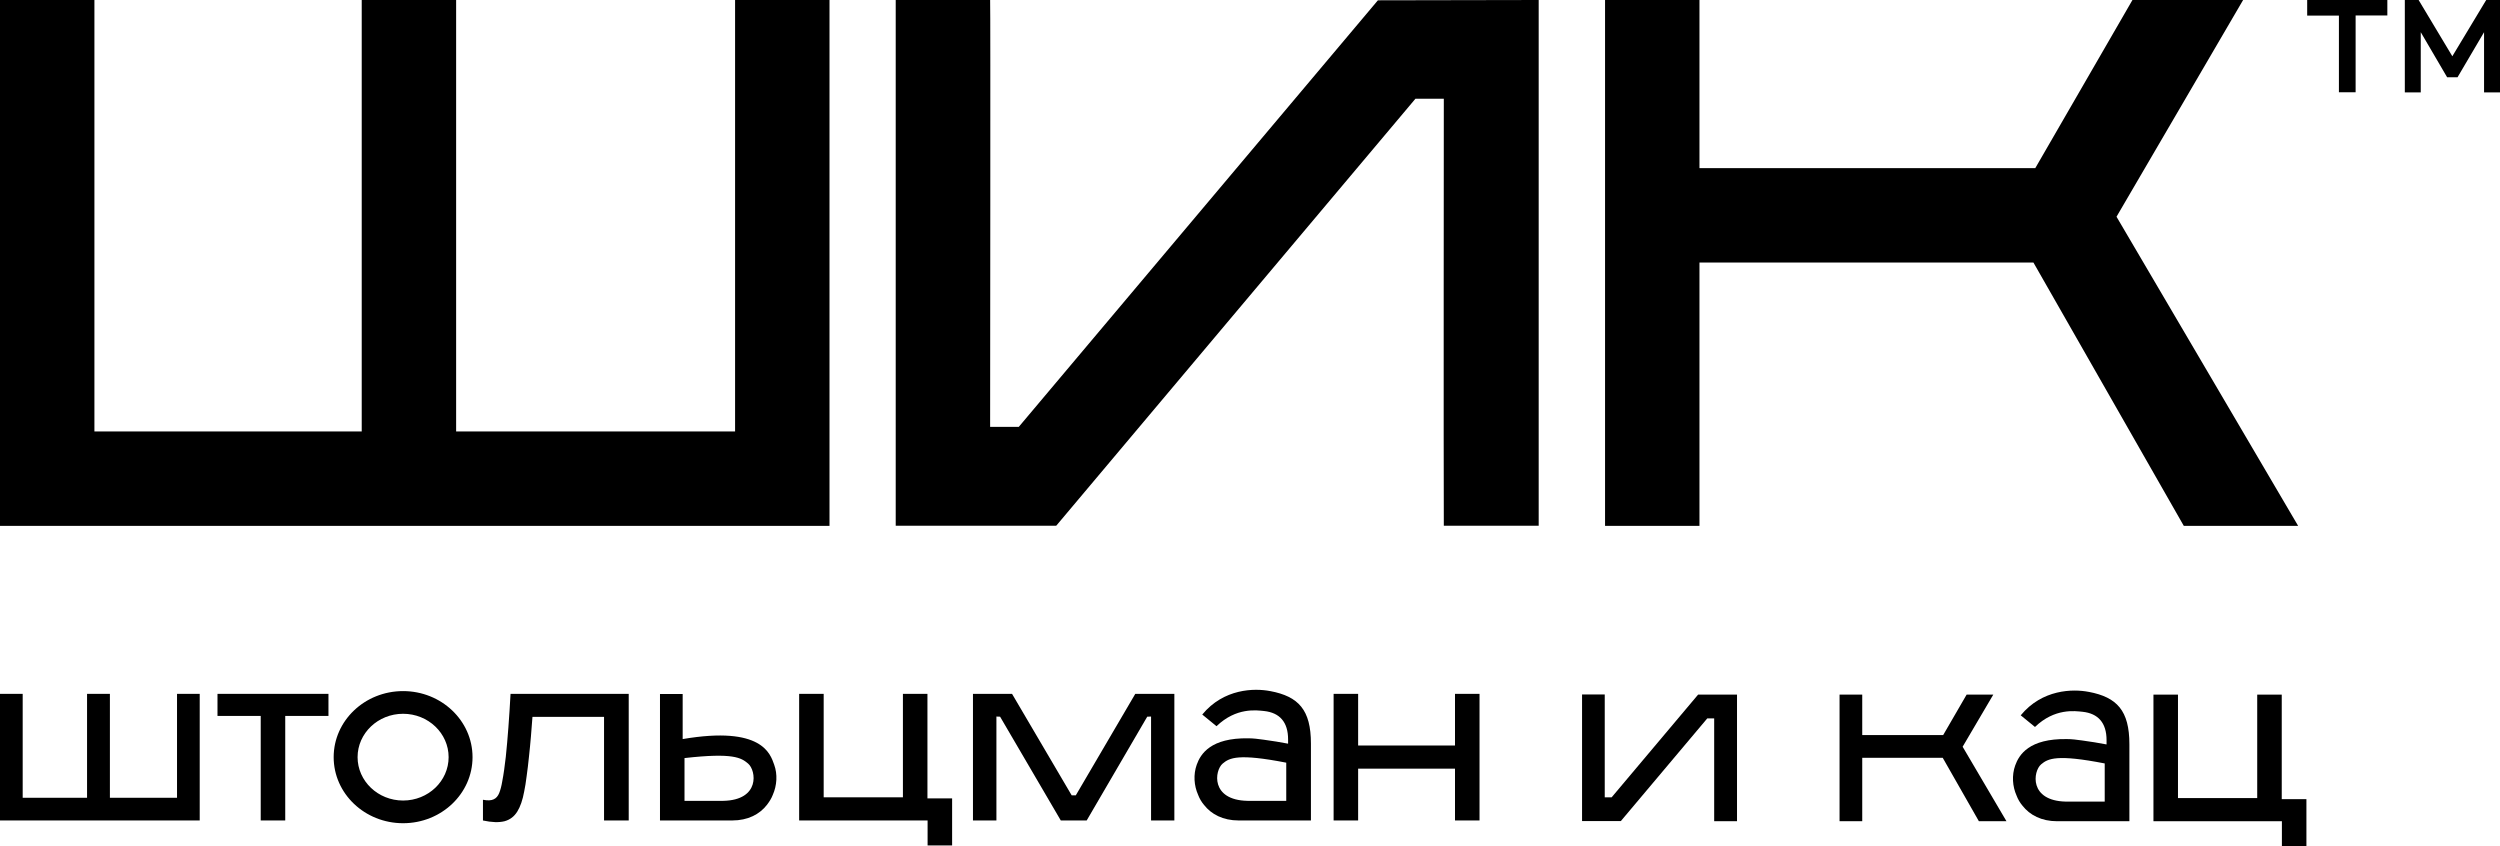
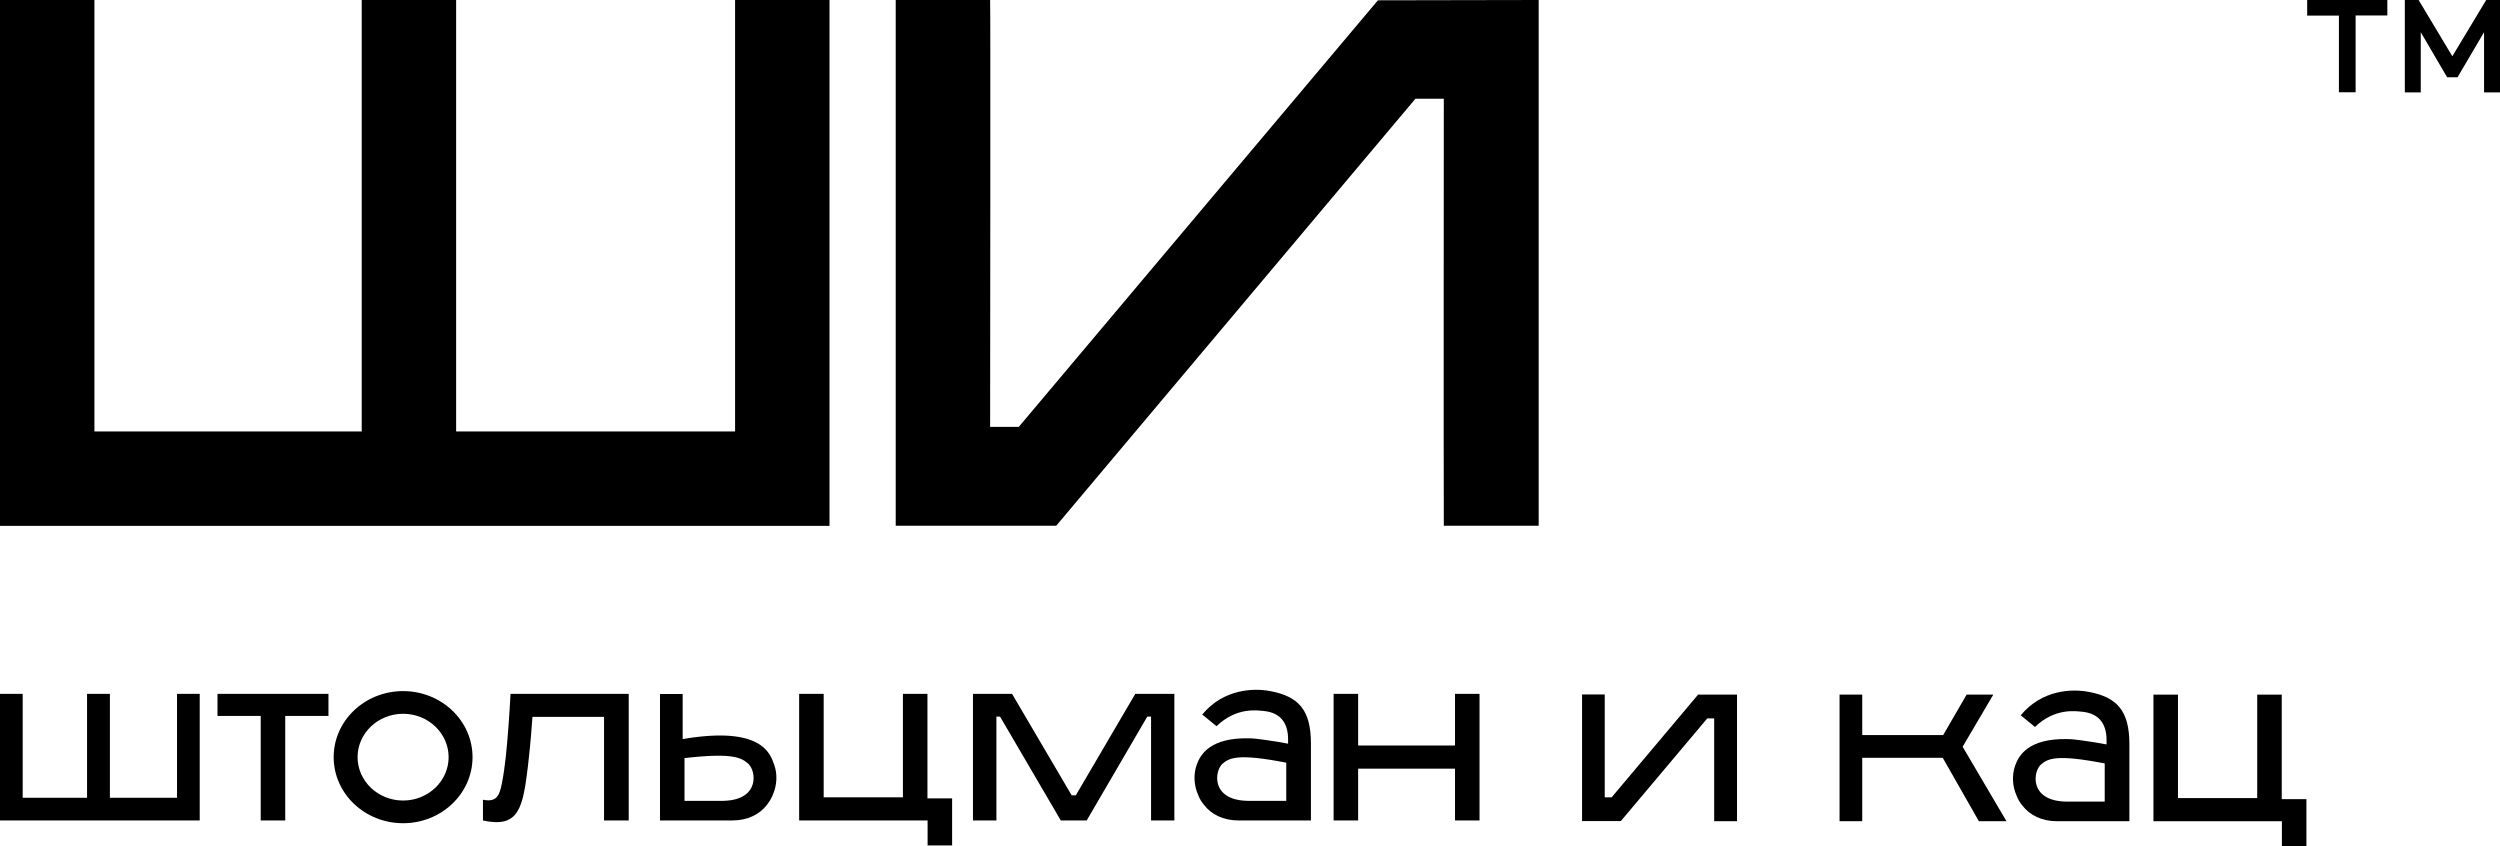
<svg xmlns="http://www.w3.org/2000/svg" id="_Слой_1" data-name="Слой 1" viewBox="0 0 163.11 55.21">
  <defs>
    <style> .cls-1 { stroke-width: 0px; } </style>
  </defs>
  <g>
    <g>
      <polygon class="cls-1" points="74.07 45.27 70.19 51.89 69.92 51.89 66.03 45.27 63.48 45.27 63.48 53.53 65.01 53.53 65.01 46.75 65.25 46.76 69.21 53.53 70.9 53.53 74.85 46.76 75.1 46.75 75.1 53.53 76.62 53.53 76.62 45.27 74.07 45.27" />
      <polygon class="cls-1" points="11.55 52.05 7.17 52.05 7.17 45.27 5.68 45.27 5.68 52.05 1.48 52.05 1.48 45.27 0 45.27 0 53.53 13.03 53.53 13.03 45.27 11.55 45.27 11.55 52.05" />
      <path class="cls-1" d="m17.01,53.53v-6.82h-2.82v-1.44h7.24v1.44h-2.82v6.82h-1.6Z" />
      <path class="cls-1" d="m31.51,53.53v-1.35c.31.06.54.05.7-.03.16-.07.28-.21.36-.41.08-.2.15-.46.2-.77.09-.46.16-.99.23-1.59.06-.59.12-1.24.17-1.93.05-.69.1-1.42.14-2.18h7.71v8.26h-1.61v-6.76h-4.67c-.03.4-.07.83-.1,1.28-.04.45-.08.9-.13,1.34s-.09.86-.15,1.25c-.05.39-.1.72-.16,1-.1.55-.25.99-.45,1.31s-.47.53-.83.63c-.36.09-.83.08-1.42-.05Z" />
      <path class="cls-1" d="m60.52,55.16v-1.63h-8.38v-8.26h1.6v6.75h5.17v-6.75h1.6v6.82h1.61v3.07h-1.6Z" />
      <path class="cls-1" d="m87.01,53.53v-8.26h1.6v3.37h6.32v-3.37h1.6v8.26h-1.6v-3.38h-6.32v3.38h-1.6Z" />
      <path class="cls-1" d="m26.3,45.09c-2.5,0-4.53,1.93-4.53,4.31s2.03,4.31,4.53,4.31,4.53-1.93,4.53-4.31-2.03-4.31-4.53-4.31Zm0,7.14c-1.64,0-2.97-1.27-2.97-2.83s1.33-2.83,2.97-2.83,2.97,1.27,2.97,2.83-1.33,2.83-2.97,2.83Z" />
      <path class="cls-1" d="m82.87,45.09c-1.03-.2-3.03-.17-4.43,1.53l.93.76c1.29-1.24,2.61-1.04,3.11-.99,1.01.11,1.56.72,1.56,1.85v.28c-.45-.09-1.09-.19-1.6-.26-.35-.05-.69-.09-.99-.09-2.46-.04-3.12,1.02-3.37,1.72-.23.64-.18,1.37.09,1.97.09.24.22.46.38.65.48.62,1.25,1.02,2.26,1.02,1.5,0,4.72,0,4.72,0v-5.02c0-2.2-.81-3.07-2.65-3.42Zm1.05,7.16s-2.12,0-2.53,0c-2.42-.05-2.15-1.98-1.62-2.43.45-.38,1.02-.67,4.15-.06v2.49Z" />
      <path class="cls-1" d="m43.06,45.27v8.26s3.22,0,4.72,0c1.01,0,1.78-.4,2.26-1.02.15-.2.29-.41.38-.65.27-.61.32-1.34.09-1.97-.25-.7-.79-2.55-5.97-1.67v-2.94s-1.48,0-1.48,0Zm1.6,4.19c3.19-.36,3.7-.02,4.15.36.53.45.8,2.38-1.62,2.43-.42,0-2.53,0-2.53,0v-2.79Z" />
    </g>
    <polygon class="cls-1" points="128.05 48.72 130.05 45.32 128.31 45.32 126.78 47.96 121.5 47.96 121.5 45.32 120.02 45.32 120.02 53.58 121.5 53.58 121.5 49.44 126.75 49.44 129.11 53.58 130.91 53.58 128.05 48.72" />
    <path class="cls-1" d="m110.79,45.32h0l-5.64,6.7h-.45s0,0,0-.02h0v-6.69h-1.48v8.26h2.53s0,0,0,0l5.64-6.7h0s0,0,0,0h.45s0,5.77,0,6.71h1.49v-8.26s-2.53,0-2.53,0h0Z" />
    <path class="cls-1" d="m148.88,55.21v-1.63h-8.38v-8.26h1.6v6.75h5.17v-6.75h1.6v6.82h1.61v3.07h-1.6Z" />
    <path class="cls-1" d="m136.27,45.14c-1.03-.2-3.03-.17-4.43,1.53l.93.76c1.29-1.24,2.61-1.04,3.11-.99,1.01.11,1.56.72,1.56,1.85v.28c-.45-.09-1.09-.19-1.6-.26-.35-.05-.69-.09-.99-.09-2.46-.04-3.12,1.02-3.37,1.72-.23.64-.18,1.37.09,1.97.09.24.22.46.38.65.48.62,1.25,1.02,2.26,1.02,1.5,0,4.72,0,4.72,0v-5.02c0-2.2-.81-3.07-2.65-3.42Zm1.05,7.16s-2.12,0-2.53,0c-2.42-.05-2.15-1.98-1.62-2.43.45-.38,1.02-.67,4.15-.06v2.49Z" />
  </g>
  <g>
    <polygon class="cls-1" points="92.35 6.45 92.35 6.45 92.35 6.44 92.35 6.45" />
-     <polygon class="cls-1" points="146.35 0 139.13 0 132.79 10.97 110.88 10.97 110.88 0 104.72 0 104.72 34.31 110.88 34.31 110.88 17.13 132.67 17.13 142.48 34.31 149.94 34.31 138.09 14.14 146.35 0" />
    <polygon class="cls-1" points="47.96 28.15 29.76 28.15 29.76 0 23.6 0 23.6 28.15 6.16 28.15 6.16 0 0 0 0 34.31 54.12 34.31 54.12 0 47.96 0 47.96 28.15" />
    <path class="cls-1" d="m100.39,0v34.3h-6.19c-.02-3.9,0-27.86,0-27.86h-1.85l-23.42,27.84-.02.02h-10.47V0h6.16c.03.34,0,26.23,0,27.78v.07h1.87L89.9.02h0s10.51-.02,10.51-.02Z" />
    <path class="cls-1" d="m152.6,6.03V1.02h-2.07V0h5.23v1.01h-2.07v5.01h-1.09Zm4.3,0V0h.9l2.2,3.67L162.21,0h.9v6.03s-1.04,0-1.04,0v-3.93l-1.73,2.94h-.68l-1.72-2.94v3.93h-1.04Z" />
  </g>
</svg>